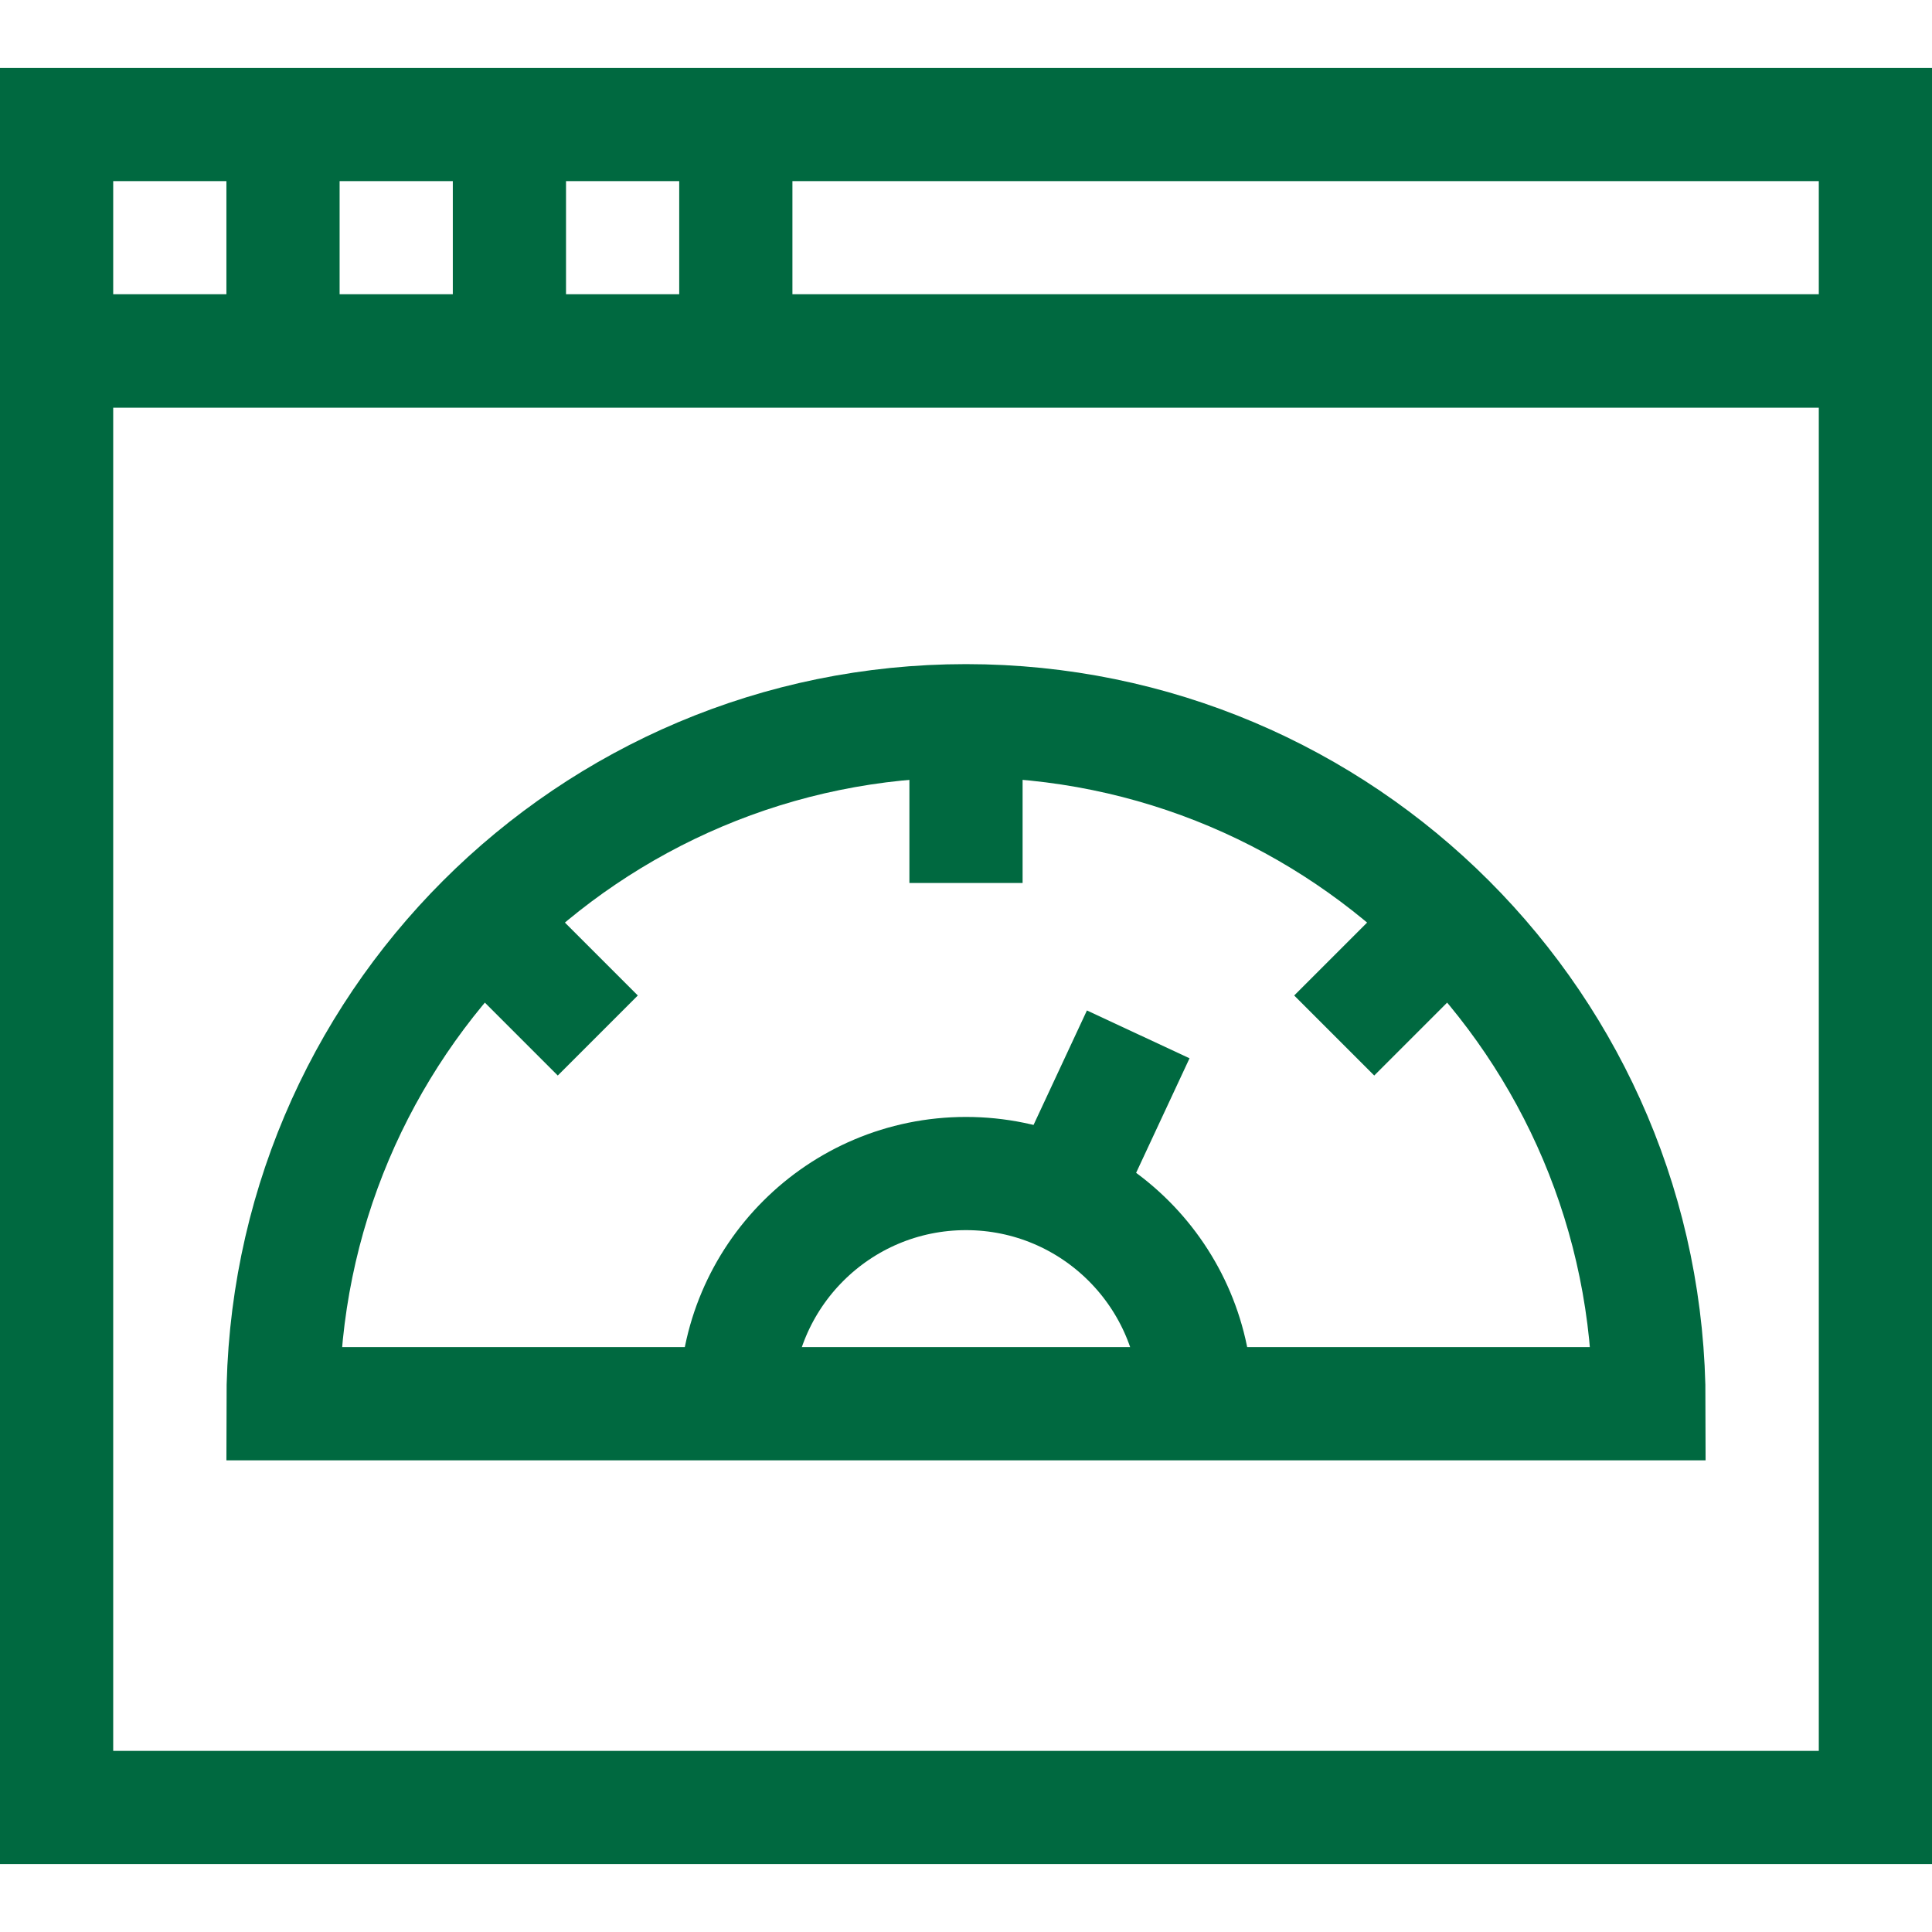
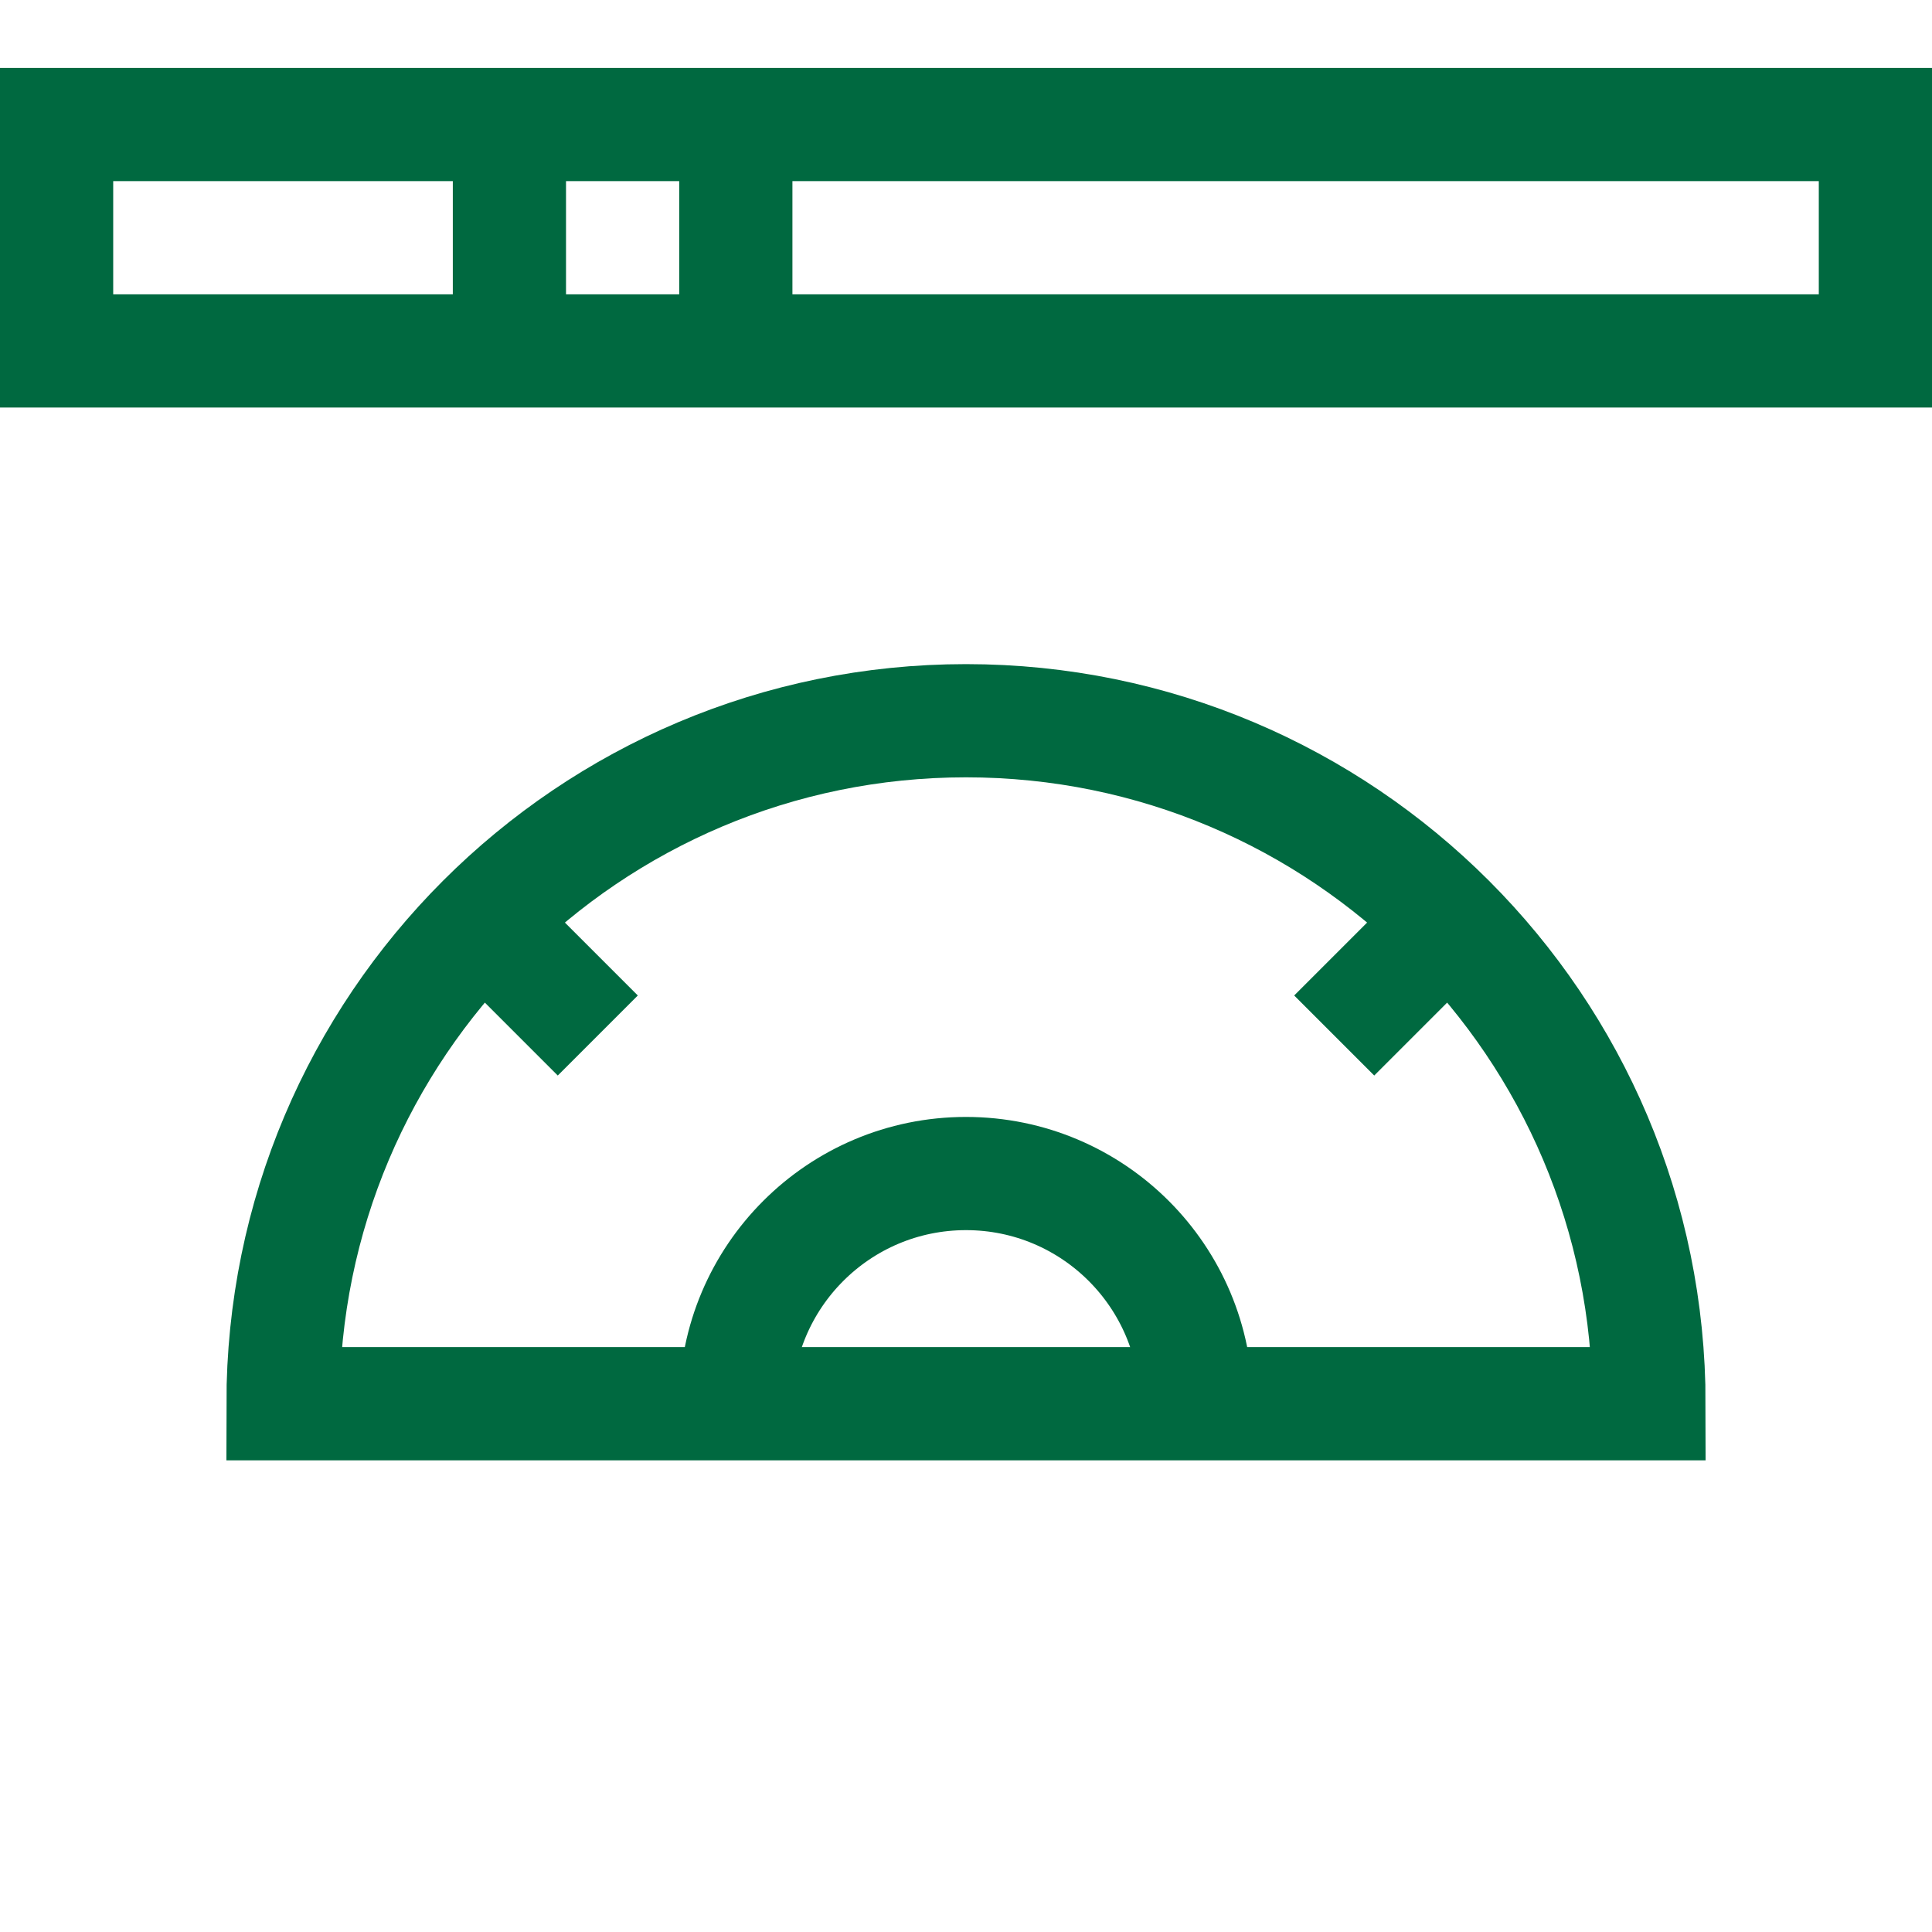
<svg xmlns="http://www.w3.org/2000/svg" version="1.1" id="Capa_1" x="0px" y="0px" viewBox="0 0 512 512" style="enable-background:new 0 0 512 512;" xml:space="preserve" width="512" height="512">
  <g>
    <rect x="15" y="33" style="fill:none;stroke:#006940;stroke-width:30;stroke-miterlimit:10;" width="482" height="60" />
-     <rect x="15" y="93" style="fill:none;stroke:#006940;stroke-width:30;stroke-miterlimit:10;" width="482" height="386" />
    <path style="fill:none;stroke:#006940;stroke-width:30;stroke-miterlimit:10;" d="M75,372c0-99.964,81.036-181,181-181&#10;&#09;&#09;s181,81.036,181,181H75z" />
    <path style="fill:none;stroke:#006940;stroke-width:30;stroke-miterlimit:10;" d="M317,372c0-33.689-27.311-61-61-61&#10;&#09;&#09;s-61,27.311-61,61" />
-     <line style="fill:none;stroke:#006940;stroke-width:30;stroke-miterlimit:10;" x1="256" y1="191" x2="256" y2="234" />
    <line style="fill:none;stroke:#006940;stroke-width:30;stroke-miterlimit:10;" x1="383.986" y1="244.014" x2="353.581" y2="274.419" />
    <line style="fill:none;stroke:#006940;stroke-width:30;stroke-miterlimit:10;" x1="128.014" y1="244.014" x2="158.419" y2="274.419" />
-     <line style="fill:none;stroke:#006940;stroke-width:30;stroke-miterlimit:10;" x1="281.78" y1="316.715" x2="301.643" y2="274.119" />
-     <line style="fill:none;stroke:#006940;stroke-width:30;stroke-miterlimit:10;" x1="75" y1="33" x2="75" y2="93" />
    <line style="fill:none;stroke:#006940;stroke-width:30;stroke-miterlimit:10;" x1="135" y1="33" x2="135" y2="93" />
    <line style="fill:none;stroke:#006940;stroke-width:30;stroke-miterlimit:10;" x1="195" y1="33" x2="195" y2="93" />
  </g>
</svg>